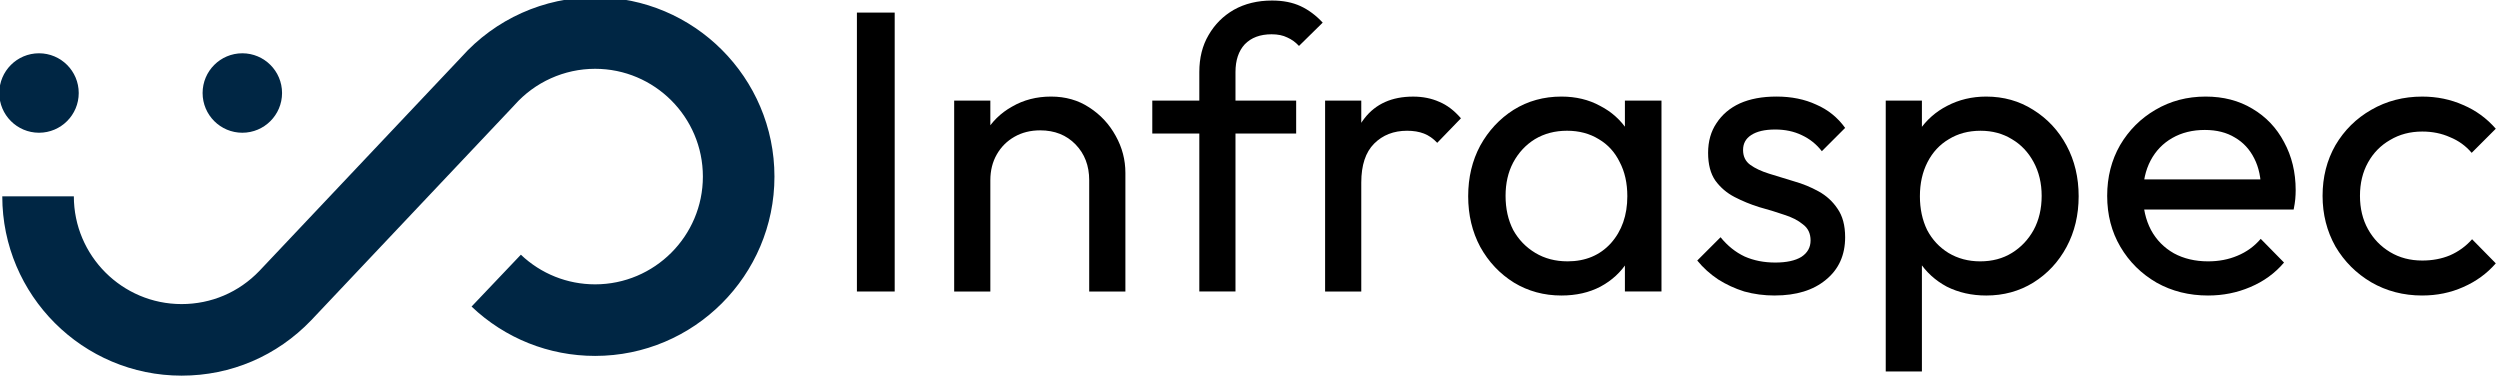
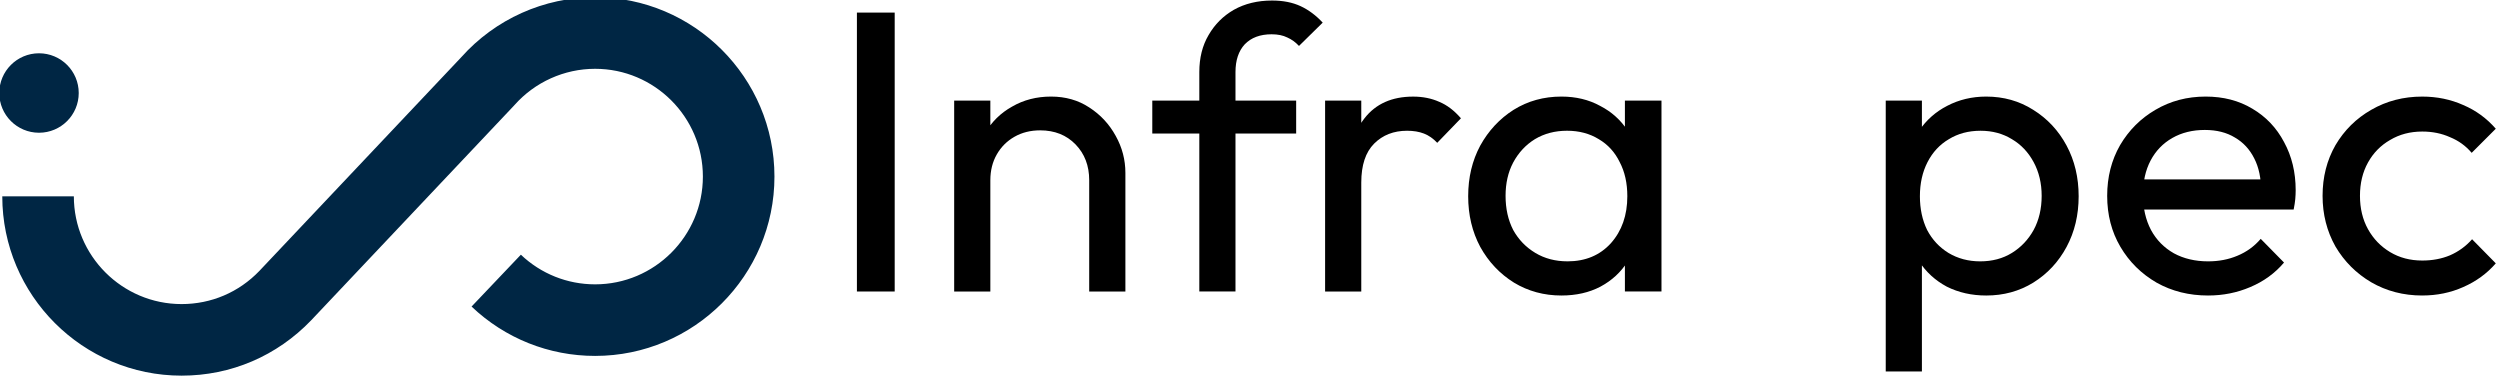
<svg xmlns="http://www.w3.org/2000/svg" width="63.997mm" height="9.71mm" viewBox="0 0 63.997 9.71" version="1.1" id="svg227">
  <defs id="defs224">
    <clipPath clipPathUnits="userSpaceOnUse" id="clipPath210-7">
      <path d="M 0,595.276 H 841.89 V 0 H 0 Z" id="path208-9" />
    </clipPath>
  </defs>
  <g id="layer1" transform="translate(-36.503,-197.866)">
    <g aria-label="Infraspec" id="text594-5" style="font-size:33.953px;font-family:Outfit;-inkscape-font-specification:Outfit-Regular;stroke-width:0.218">
      <g id="g621" transform="matrix(0.303,0,0,0.303,25.427,137.826)">
        <g id="g204-3" transform="matrix(0.1,0,0,-0.1,26.566,252.385)" style="fill:#002644;fill-opacity:1">
          <g id="g206-8" clip-path="url(#clipPath210-7)" style="fill:#002644;fill-opacity:1">
            <g id="g212-0" transform="translate(253.319,224.972)" style="fill:#002644;fill-opacity:1">
              <path d="m 0,0 c -83.542,0 -151.51,67.97 -151.51,151.511 h 60.462 c 0,-50.204 40.843,-91.048 91.048,-91.048 25.035,0 48.374,9.951 65.709,28.027 l 170.578,180.564 c 28.735,32.192 69.91,50.641 113.053,50.641 83.541,0 151.51,-67.968 151.51,-151.51 0,-83.541 -67.969,-151.51 -151.51,-151.51 -39.029,0 -76.098,14.808 -104.381,41.694 l 41.654,43.819 c 16.998,-16.155 39.274,-25.051 62.727,-25.051 50.204,0 91.048,40.844 91.048,91.048 0,50.205 -40.844,91.048 -91.048,91.048 -26.028,0 -50.866,-11.179 -68.151,-30.668 L 280.548,227.86 109.501,46.8 C 80.494,16.561 41.662,0 0,0" style="fill:#002644;fill-opacity:1;fill-rule:nonzero;stroke:none" id="path214-2" />
            </g>
            <g id="g216-48" transform="translate(166.401,463.751)" style="fill:#002644;fill-opacity:1">
              <path d="m 0,0 c 0,-18.537 -15.027,-33.564 -33.564,-33.564 -18.537,0 -33.563,15.027 -33.563,33.564 0,18.537 15.026,33.563 33.563,33.563 C -15.027,33.563 0,18.537 0,0" style="fill:#002644;fill-opacity:1;fill-rule:nonzero;stroke:none" id="path218-3" />
            </g>
            <g id="g220-9" transform="translate(338.178,463.751)" style="fill:#002644;fill-opacity:1">
-               <path d="m 0,0 c 0,-18.537 -15.027,-33.564 -33.564,-33.564 -18.537,0 -33.564,15.027 -33.564,33.564 0,18.537 15.027,33.563 33.564,33.563 C -15.027,33.563 0,18.537 0,0" style="fill:#002644;fill-opacity:1;fill-rule:nonzero;stroke:none" id="path222-0" />
-             </g>
+               </g>
          </g>
        </g>
        <g id="g593">
          <path d="M 108.95,222.779 V 199.215 h 3.192 v 23.564 z" id="path565" />
          <path d="m 128.575,222.779 v -9.405 q 0,-1.833 -1.154,-3.022 -1.154,-1.188 -2.988,-1.188 -1.222,0 -2.173,0.543 -0.951,0.543 -1.494,1.494 -0.543,0.951 -0.543,2.173 l -1.256,-0.713 q 0,-1.833 0.815,-3.26 0.815,-1.426 2.275,-2.241 1.46,-0.849 3.293,-0.849 1.833,0 3.226,0.917 1.426,0.917 2.241,2.411 0.815,1.46 0.815,3.124 v 10.016 z m -11.408,0 v -16.128 h 3.056 v 16.128 z" id="path567" />
          <path d="m 137.878,222.779 v -18.538 q 0,-1.8 0.781,-3.124 0.781,-1.358 2.139,-2.139 1.392,-0.781 3.226,-0.781 1.392,0 2.411,0.475 1.019,0.475 1.867,1.392 l -2.003,1.969 q -0.441,-0.475 -0.985,-0.713 -0.543,-0.272 -1.324,-0.272 -1.46,0 -2.275,0.849 -0.781,0.849 -0.781,2.343 v 18.538 z m -3.973,-13.344 v -2.784 h 12.155 v 2.784 z" id="path569" />
          <path d="m 148.505,222.779 v -16.128 h 3.056 v 16.128 z m 3.056,-9.201 -1.154,-0.509 q 0,-3.09 1.426,-4.923 1.426,-1.833 4.108,-1.833 1.222,0 2.207,0.441 0.985,0.407 1.833,1.392 l -2.003,2.071 q -0.509,-0.543 -1.12,-0.781 -0.611,-0.238 -1.426,-0.238 -1.698,0 -2.784,1.087 -1.087,1.087 -1.087,3.293 z" id="path571" />
          <path d="m 168.47,223.118 q -2.207,0 -4.006,-1.087 -1.8,-1.12 -2.852,-3.022 -1.019,-1.901 -1.019,-4.278 0,-2.377 1.019,-4.278 1.053,-1.901 2.818,-3.022 1.8,-1.12 4.04,-1.12 1.833,0 3.26,0.781 1.46,0.747 2.343,2.105 0.883,1.324 0.985,3.09 v 4.855 q -0.102,1.732 -0.985,3.09 -0.849,1.358 -2.309,2.139 -1.426,0.747 -3.293,0.747 z m 0.509,-2.886 q 2.275,0 3.667,-1.528 1.392,-1.562 1.392,-3.973 0,-1.664 -0.645,-2.886 -0.611,-1.256 -1.766,-1.935 -1.154,-0.713 -2.682,-0.713 -1.528,0 -2.716,0.713 -1.154,0.713 -1.833,1.969 -0.645,1.222 -0.645,2.818 0,1.63 0.645,2.886 0.679,1.222 1.867,1.935 1.188,0.713 2.716,0.713 z m 4.855,2.546 v -4.346 l 0.577,-3.939 -0.577,-3.905 v -3.939 h 3.09 v 16.128 z" id="path573" />
-           <path d="m 186.499,223.118 q -1.358,0 -2.58,-0.34 -1.188,-0.373 -2.207,-1.019 -1.019,-0.679 -1.766,-1.596 l 1.969,-1.969 q 0.883,1.087 2.037,1.63 1.154,0.509 2.58,0.509 1.426,0 2.207,-0.475 0.781,-0.509 0.781,-1.392 0,-0.883 -0.645,-1.358 -0.611,-0.509 -1.596,-0.815 -0.985,-0.34 -2.105,-0.645 -1.087,-0.34 -2.071,-0.849 -0.985,-0.509 -1.63,-1.392 -0.611,-0.883 -0.611,-2.343 0,-1.46 0.713,-2.513 0.713,-1.087 1.969,-1.664 1.29,-0.577 3.09,-0.577 1.901,0 3.361,0.679 1.494,0.645 2.445,1.969 l -1.969,1.969 q -0.679,-0.883 -1.698,-1.358 -0.985,-0.475 -2.241,-0.475 -1.324,0 -2.037,0.475 -0.679,0.441 -0.679,1.256 0,0.815 0.611,1.256 0.611,0.441 1.596,0.747 1.019,0.306 2.105,0.645 1.087,0.306 2.071,0.849 0.985,0.543 1.596,1.46 0.645,0.917 0.645,2.411 0,2.275 -1.63,3.599 -1.596,1.324 -4.312,1.324 z" id="path575" />
          <path d="m 204.358,223.118 q -1.833,0 -3.327,-0.747 -1.46,-0.781 -2.343,-2.139 -0.883,-1.358 -0.985,-3.09 v -4.855 q 0.102,-1.766 0.985,-3.09 0.917,-1.358 2.377,-2.105 1.494,-0.781 3.293,-0.781 2.207,0 3.973,1.12 1.8,1.12 2.818,3.022 1.019,1.901 1.019,4.278 0,2.377 -1.019,4.278 -1.019,1.901 -2.818,3.022 -1.766,1.087 -3.973,1.087 z m -0.509,-2.886 q 1.528,0 2.682,-0.713 1.154,-0.713 1.833,-1.935 0.679,-1.256 0.679,-2.886 0,-1.596 -0.679,-2.852 -0.679,-1.256 -1.833,-1.935 -1.154,-0.713 -2.648,-0.713 -1.528,0 -2.682,0.713 -1.154,0.679 -1.8,1.935 -0.645,1.256 -0.645,2.886 0,1.596 0.611,2.852 0.645,1.222 1.8,1.935 1.188,0.713 2.682,0.713 z m -7.979,9.303 v -22.884 h 3.056 v 4.244 l -0.577,3.905 0.577,3.939 v 10.797 z" id="path577" />
          <path d="m 223.1,223.118 q -2.411,0 -4.346,-1.087 -1.935,-1.12 -3.056,-3.022 -1.12,-1.901 -1.12,-4.312 0,-2.377 1.087,-4.278 1.12,-1.901 2.988,-2.988 1.901,-1.12 4.244,-1.12 2.241,0 3.939,1.019 1.732,1.019 2.682,2.818 0.985,1.8 0.985,4.074 0,0.34 -0.034,0.747 -0.034,0.373 -0.136,0.883 h -13.615 v -2.546 h 11.985 l -1.12,0.985 q 0,-1.63 -0.577,-2.75 -0.577,-1.154 -1.63,-1.766 -1.053,-0.645 -2.546,-0.645 -1.562,0 -2.75,0.679 -1.188,0.679 -1.833,1.901 -0.645,1.222 -0.645,2.886 0,1.698 0.679,2.988 0.679,1.256 1.935,1.969 1.256,0.679 2.886,0.679 1.358,0 2.479,-0.475 1.154,-0.475 1.969,-1.426 l 1.969,2.003 q -1.154,1.358 -2.852,2.071 -1.664,0.713 -3.565,0.713 z" id="path579" />
          <path d="m 241.197,223.118 q -2.377,0 -4.312,-1.12 -1.901,-1.12 -3.022,-3.022 -1.087,-1.935 -1.087,-4.278 0,-2.377 1.087,-4.278 1.12,-1.901 3.022,-2.988 1.935,-1.12 4.312,-1.12 1.867,0 3.463,0.713 1.596,0.679 2.75,2.003 l -2.037,2.037 q -0.747,-0.883 -1.833,-1.324 -1.053,-0.475 -2.343,-0.475 -1.528,0 -2.716,0.713 -1.188,0.679 -1.867,1.901 -0.679,1.222 -0.679,2.818 0,1.596 0.679,2.818 0.679,1.222 1.867,1.935 1.188,0.713 2.716,0.713 1.29,0 2.343,-0.441 1.087,-0.475 1.867,-1.358 l 2.003,2.037 q -1.12,1.29 -2.75,2.003 -1.596,0.713 -3.463,0.713 z" id="path581" />
        </g>
      </g>
    </g>
  </g>
</svg>